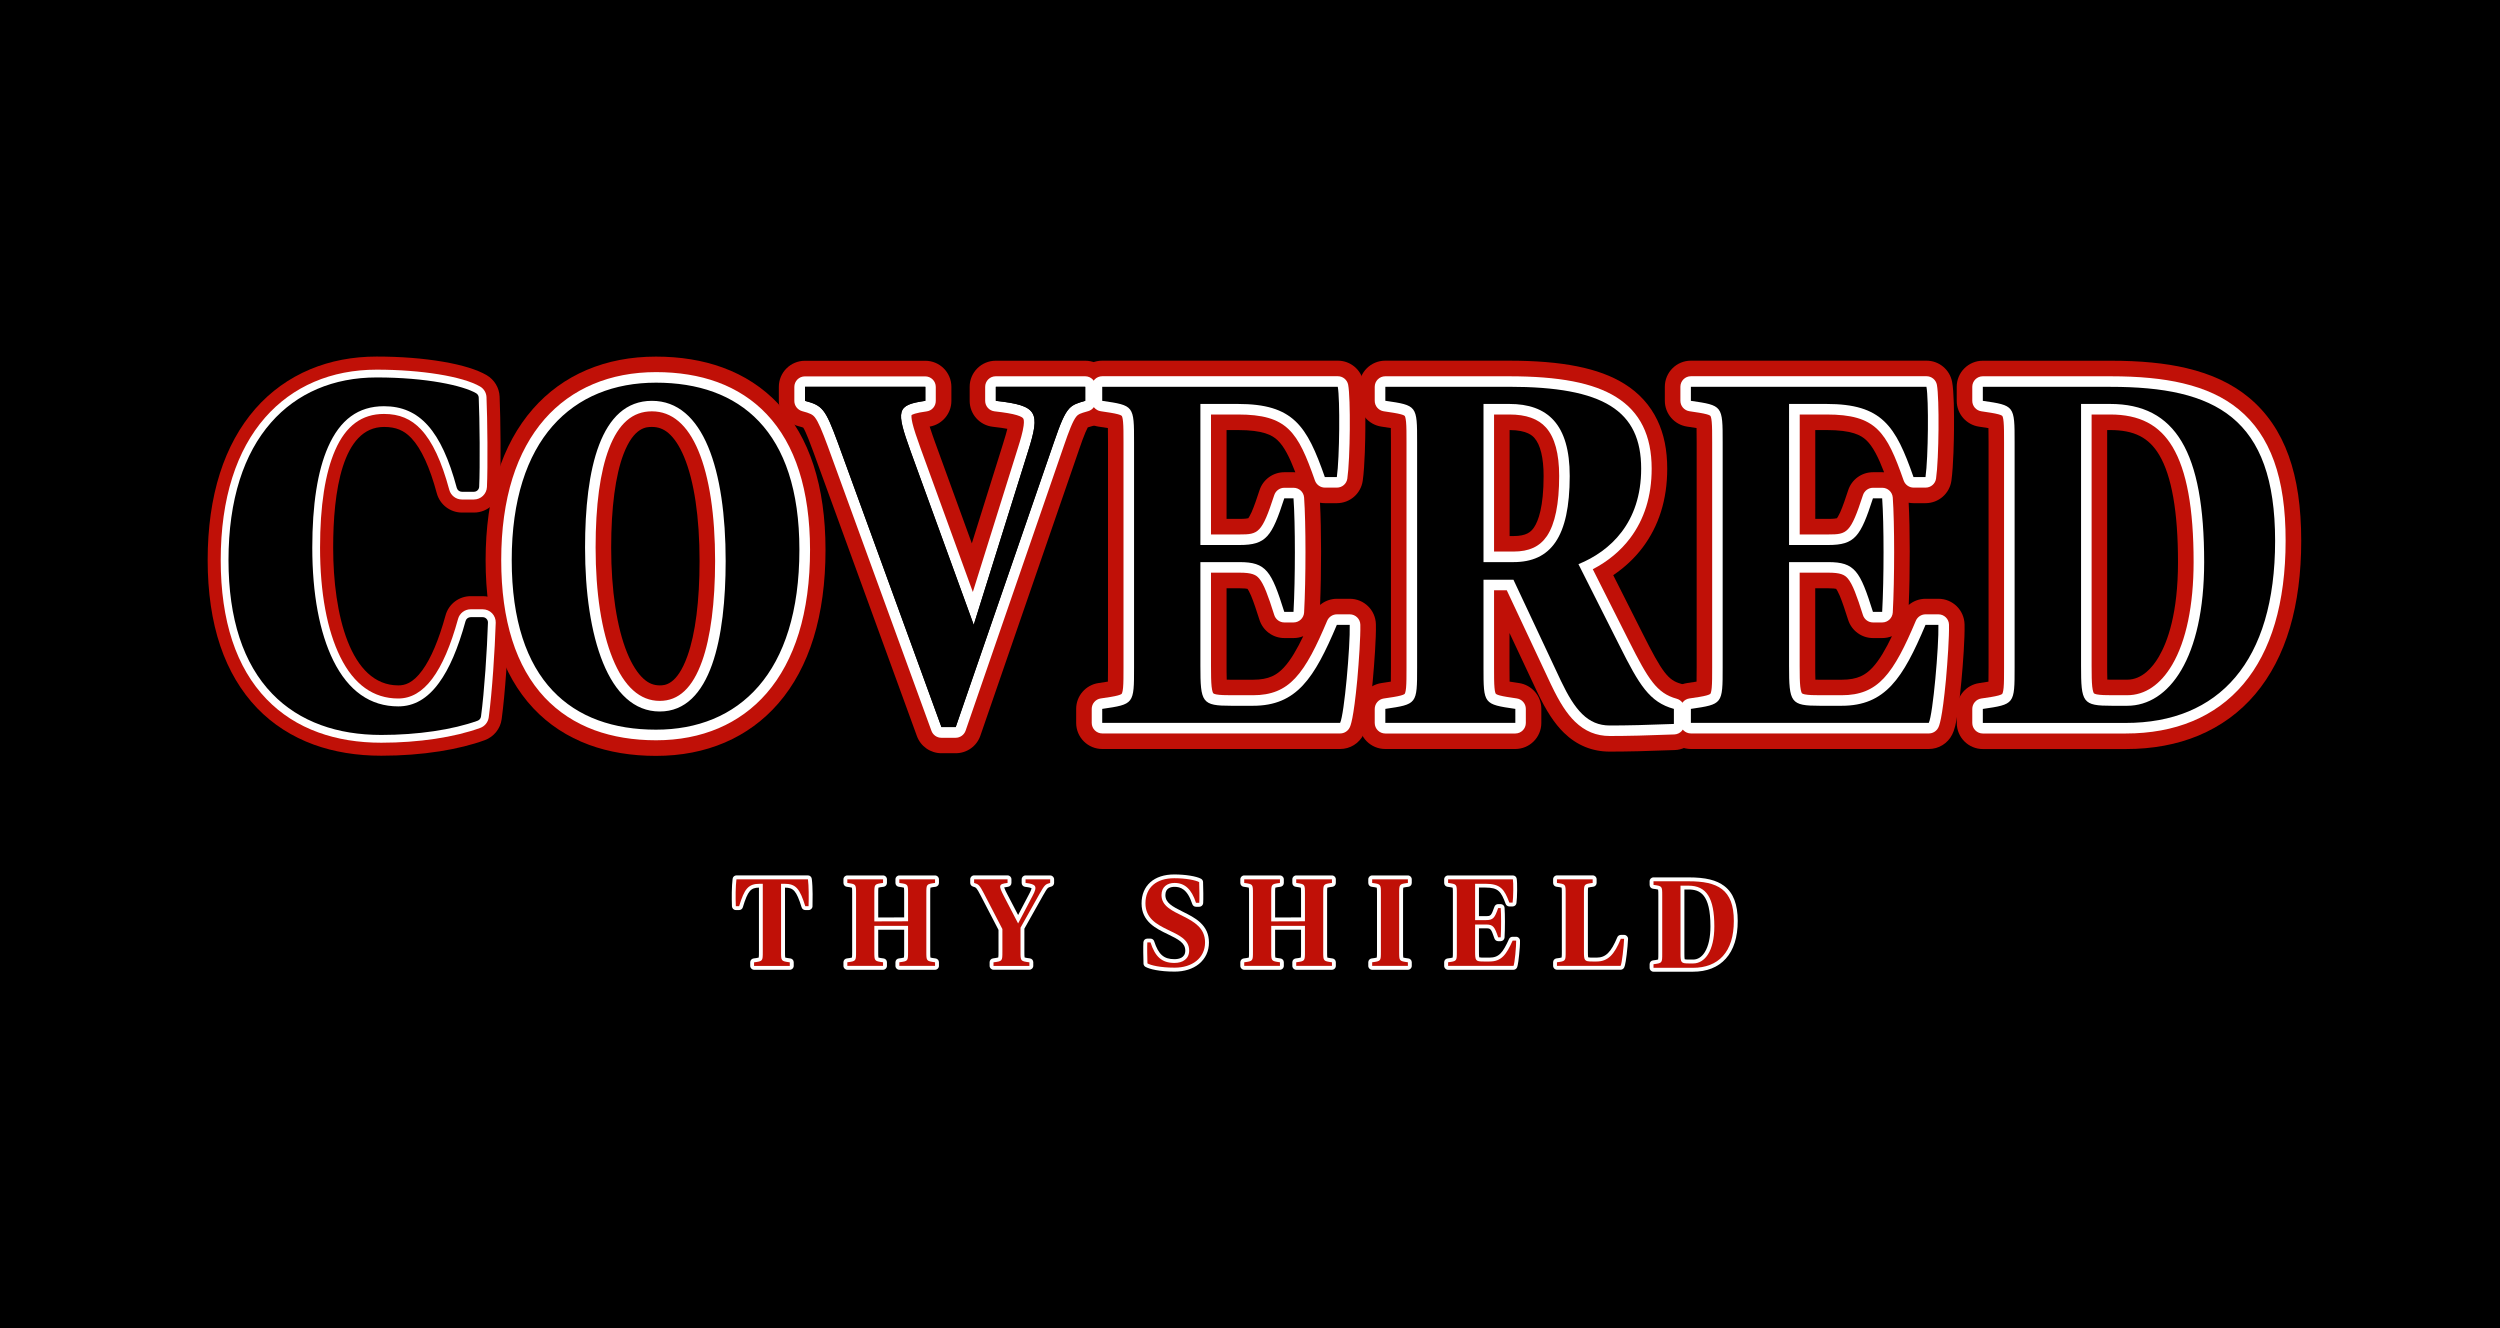
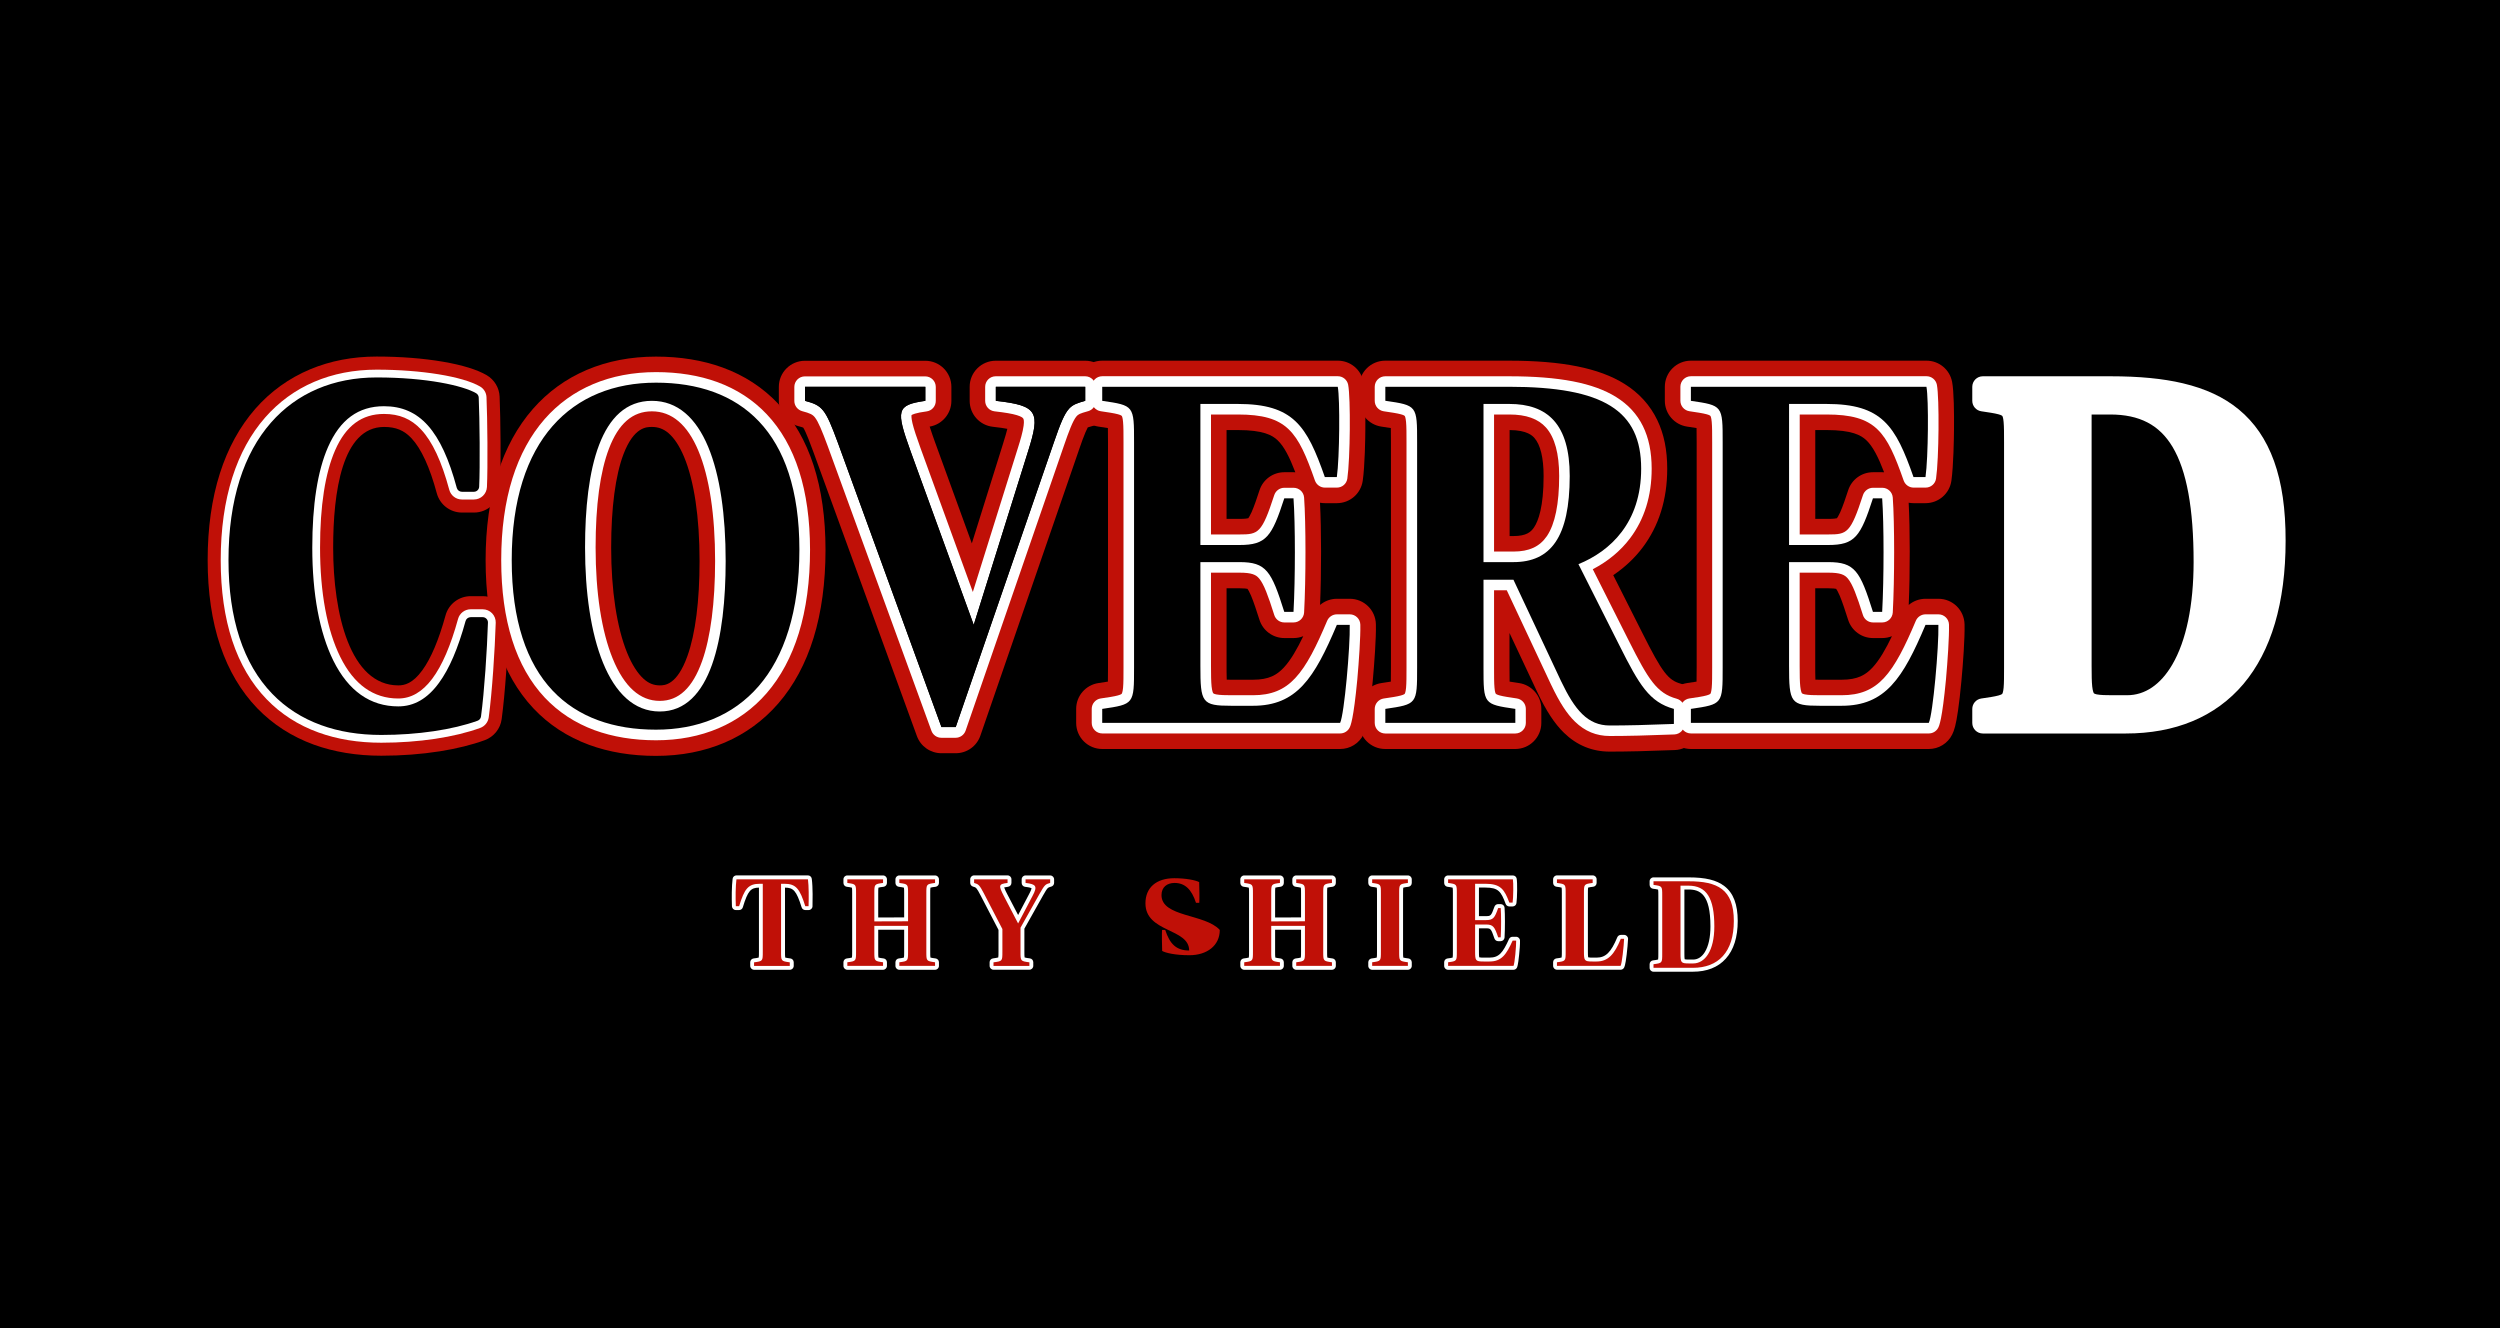
<svg xmlns="http://www.w3.org/2000/svg" version="1.1" id="Layer_1" x="0px" y="0px" viewBox="0 0 4500 2390.6" style="enable-background:new 0 0 4500 2390.6;" xml:space="preserve">
  <style type="text/css">
	.st0{fill:#FFFFFF;}
	.st1{fill:#C01007;}
</style>
  <rect width="4500" height="2390.6" />
  <g>
    <path class="st0" d="M1461.2,1581.8c-0.5-3.5-3.4-6.1-6.9-6.1h-128.7c-3.5,0-6.5,2.6-6.9,6.1c-1.7,13.1-1.8,34.9-1.2,49.6   c0.2,3.7,3.2,6.7,7,6.7h5.9c3.1,0,5.8-2,6.7-5c9.1-30.1,14.4-35.1,29-35.4v115.2c0,4.4,0,9-0.4,10.7c-1.4,0.6-5.4,1.1-9.3,1.6   c-3.5,0.5-6,3.4-6,6.9v6.5c0,3.9,3.1,7,7,7h64.3c3.9,0,7-3.1,7-7v-6.5c0-3.5-2.6-6.5-6-6.9c-3.9-0.5-7.8-1.1-9.3-1.6   c-0.4-1.6-0.4-6.2-0.4-10.7v-115.2c14.9,0.2,20.4,5,29.9,35.5c0.9,2.9,3.6,4.9,6.7,4.9h5.9c3.8,0,6.9-3,7-6.8   C1462.7,1623.6,1463.3,1597.1,1461.2,1581.8z" />
    <path class="st0" d="M1674.8,1597.8c1.4-0.6,5.4-1.1,9.3-1.6c3.5-0.5,6-3.4,6-6.9v-6.5c0-3.9-3.1-7-7-7h-64.3c-3.9,0-7,3.1-7,7v6.5   c0,3.5,2.6,6.5,6,6.9c3.9,0.5,7.8,1.1,9.3,1.6c0.4,1.6,0.4,6.2,0.4,10.7v42.8l-46.7,0.2v-43c0-4.4,0-9,0.4-10.7   c1.4-0.6,5.4-1.1,9.3-1.6c3.5-0.5,6-3.4,6-6.9v-6.5c0-3.9-3.1-7-7-7h-64.3c-3.9,0-7,3.1-7,7v6.5c0,3.5,2.6,6.5,6,6.9   c3.9,0.5,7.8,1.1,9.3,1.6c0.4,1.6,0.4,6.2,0.4,10.7v104.4c0,4.4,0,9-0.4,10.7c-1.4,0.6-5.4,1.1-9.3,1.6c-3.5,0.5-6,3.4-6,6.9v6.5   c0,3.9,3.1,7,7,7h64.3c3.9,0,7-3.1,7-7v-6.5c0-3.5-2.6-6.5-6-6.9c-3.9-0.5-7.8-1.1-9.3-1.6c-0.4-1.6-0.4-6.2-0.4-10.7v-39.4h46.7   v39.4c0,4.4,0,9-0.4,10.7c-1.4,0.6-5.4,1.1-9.3,1.6c-3.5,0.5-6,3.4-6,6.9v6.5c0,3.9,3.1,7,7,7h64.3c3.9,0,7-3.1,7-7v-6.5   c0-3.5-2.6-6.5-6-6.9c-3.9-0.5-7.8-1.1-9.3-1.6c-0.4-1.6-0.4-6.2-0.4-10.7v-104.4C1674.4,1604.1,1674.4,1599.5,1674.8,1597.8z" />
    <path class="st0" d="M1890.3,1575.8h-44.3c-3.9,0-7,3.1-7,7v6.5c0,3.6,2.7,6.6,6.2,7c8,0.9,10.6,1.9,11.5,2.4   c0,0.9-0.6,3.7-4.3,10.6l-19.8,37.7l-19.6-37.6c-1.5-2.9-4.6-8.9-5.5-12c1.2-0.3,3.2-0.7,6.9-1.2c3.5-0.4,6.2-3.4,6.2-7v-6.5   c0-3.9-3.1-7-7-7h-60.2c-3.9,0-7,3.1-7,7v6.5c0,3.1,2.1,5.9,5.1,6.7c5.5,1.5,6.2,1.7,13.5,15.7l32.3,62.2v39c0,4.4,0,9-0.4,10.6   c-1.5,0.6-5.5,1.1-9.5,1.7c-3.5,0.5-6.1,3.4-6.1,6.9v6.5c0,3.9,3.1,7,7,7h64.6c3.9,0,7-3.1,7-7v-6.5c0-3.5-2.6-6.5-6.1-6.9   c-4-0.5-8-1.1-9.5-1.7c-0.4-1.6-0.4-6.2-0.4-10.6v-41.2l33.6-59.8c3.9-7,6.6-11.4,8.6-13.3c1.1-1.1,2-1.4,6.1-2.6l0.1,0   c3-0.9,5.1-3.6,5.1-6.7v-6.5C1897.3,1578.9,1894.2,1575.8,1890.3,1575.8z" />
    <path class="st1" d="M1325.6,1582.8c-1.6,12-1.8,33-1.1,48.4h5.9c9.6-31.5,16.4-40.4,37.4-40.4h5.2v122.2c0,17.1,0,17.1-15.7,19.2   v6.5h64.3v-6.5c-15.7-2.2-15.7-2.2-15.7-19.2v-122.2h6.2c20.5,0,27.6,8.9,37.4,40.4h5.9c0.5-15.4,0.5-36.3-1.1-48.4H1325.6z" />
    <path class="st1" d="M1618.8,1589.3c15.7,2.2,15.7,2.2,15.7,19.2v49.8l-60.7,0.2v-50c0-17.1,0-17.1,15.7-19.2v-6.5h-64.3v6.5   c15.7,2.2,15.7,2.2,15.7,19.2v104.4c0,17.1,0,17.1-15.7,19.2v6.5h64.3v-6.5c-15.7-2.2-15.7-2.2-15.7-19.2v-46.4h60.7v46.4   c0,17.1,0,17.1-15.7,19.2v6.5h64.3v-6.5c-15.7-2.2-15.7-2.2-15.7-19.2v-104.4c0-17.1,0-17.1,15.7-19.2v-6.5h-64.3V1589.3z" />
    <path class="st1" d="M1846.1,1589.3c18.9,2.2,21.9,5.8,12.5,23.3l-26,49.6l-25.8-49.6c-9.6-18.8-9.6-21.4,6.8-23.3v-6.5h-60.2v6.5   c7.8,2.2,9.6,3.4,17.8,19.2l33.1,63.8v40.7c0,17.1,0,17.1-16,19.2v6.5h64.6v-6.5c-16-2.2-16-2.2-16-19.2v-43.1l34.5-61.4   c9.4-16.6,10.5-16.8,18.9-19.2v-6.5h-44.3V1589.3z" />
  </g>
  <g>
-     <path class="st0" d="M2160.2,1660.3c-8.9-8.2-20.1-13.7-30.9-19.1c-19.6-9.7-31.6-16.4-31.6-30c0-13,10.3-14.9,16.5-14.9   c10.2,0,23,3.5,31.9,31c0.9,2.9,3.6,4.9,6.7,4.9h5.9c3.6,0,6.7-2.8,7-6.4c0.5-6,0.2-29.2-0.2-38.2c-0.1-2.4-1.5-4.6-3.6-5.8   c-8.4-4.6-28.3-7.8-48.3-7.8c-36.3,0-58.8,20-58.8,52.2c0,32.7,26.2,45.3,47.3,55.4c19.5,9.4,31.4,15.8,31.4,29.5   c0,13.4-12.2,15.4-19.5,15.4c-19.2,0-28.7-8.4-36.5-32.2c-0.9-2.9-3.6-4.8-6.7-4.8h-5.7c-3.7,0-6.7,2.8-7,6.5   c-0.5,6.6-0.2,29.6,0.2,38.6c0.1,2.4,1.5,4.6,3.5,5.7c7,4,25,8.6,52.5,8.6c17.4,0,32.5-4.7,43.7-13.7c11.8-9.6,18.1-22.9,18.1-38.7   C2176.1,1681.9,2170.9,1670.1,2160.2,1660.3z" />
    <path class="st0" d="M2389.2,1597.8c1.4-0.6,5.4-1.1,9.3-1.6c3.5-0.5,6-3.4,6-6.9v-6.5c0-3.9-3.1-7-7-7h-64.3c-3.9,0-7,3.1-7,7v6.5   c0,3.5,2.6,6.5,6,6.9c3.9,0.5,7.8,1.1,9.3,1.6c0.4,1.6,0.4,6.2,0.4,10.7v42.8l-46.7,0.2v-43c0-4.4,0-9,0.4-10.7   c1.4-0.6,5.4-1.1,9.3-1.6c3.5-0.5,6-3.4,6-6.9v-6.5c0-3.9-3.1-7-7-7h-64.3c-3.9,0-7,3.1-7,7v6.5c0,3.5,2.6,6.5,6,6.9   c3.9,0.5,7.8,1.1,9.3,1.6c0.4,1.6,0.4,6.2,0.4,10.7v104.4c0,4.4,0,9-0.4,10.7c-1.4,0.6-5.4,1.1-9.3,1.6c-3.5,0.5-6,3.4-6,6.9v6.5   c0,3.9,3.1,7,7,7h64.3c3.9,0,7-3.1,7-7v-6.5c0-3.5-2.6-6.5-6-6.9c-3.9-0.5-7.8-1.1-9.3-1.6c-0.4-1.6-0.4-6.2-0.4-10.7v-39.4h46.7   v39.4c0,4.4,0,9-0.4,10.7c-1.4,0.6-5.4,1.1-9.3,1.6c-3.5,0.5-6,3.4-6,6.9v6.5c0,3.9,3.1,7,7,7h64.3c3.9,0,7-3.1,7-7v-6.5   c0-3.5-2.6-6.5-6-6.9c-3.9-0.5-7.8-1.1-9.3-1.6c-0.4-1.6-0.4-6.2-0.4-10.7v-104.4C2388.8,1604.1,2388.8,1599.5,2389.2,1597.8z" />
    <path class="st0" d="M2525.9,1597.8c1.4-0.6,5.4-1.1,9.3-1.6c3.5-0.5,6-3.4,6-6.9v-6.5c0-3.9-3.1-7-7-7h-64.3c-3.9,0-7,3.1-7,7v6.5   c0,3.5,2.6,6.5,6,6.9c3.9,0.5,7.8,1.1,9.3,1.6c0.4,1.6,0.4,6.2,0.4,10.7v104.4c0,4.4,0,9-0.4,10.7c-1.4,0.6-5.4,1.1-9.3,1.6   c-3.5,0.5-6,3.4-6,6.9v6.5c0,3.9,3.1,7,7,7h64.3c3.9,0,7-3.1,7-7v-6.5c0-3.5-2.6-6.5-6-6.9c-3.9-0.5-7.8-1.1-9.3-1.6   c-0.4-1.6-0.4-6.2-0.4-10.7v-104.4C2525.5,1604.1,2525.5,1599.5,2525.9,1597.8z" />
    <path class="st0" d="M2736,1693c-0.1-3.8-3.2-6.8-7-6.8h-6.4c-2.8,0-5.3,1.6-6.4,4.1c-11.1,24.7-18.1,33.4-35.1,33.4h-10.7   c-1.6,0-6,0-7.7-0.5c-0.6-1.9-0.6-7.8-0.6-11.1v-41.1h12.4c8.5,0,9.3,0,15.5,18.3c1,2.8,3.6,4.8,6.6,4.8h4.6c3.7,0,6.8-2.9,7-6.6   c0.9-15.6,0.9-41.7,0-53.7c-0.3-3.6-3.3-6.4-7-6.4h-4.6c-3,0-5.6,1.9-6.6,4.7c-5.9,16.9-7,16.9-15.5,16.9h-12.4v-51.4h11.5   c23.6,0,28.3,7.2,36.6,29.4c1,2.7,3.6,4.6,6.6,4.6h5.9c3.5,0,6.4-2.5,6.9-5.9c1.4-8.9,1.8-37.3,0.4-44.3c-0.7-3.3-3.5-5.6-6.9-5.6   h-116.6c-3.9,0-7,3.1-7,7v6.5c0,3.5,2.6,6.5,6,6.9c3.9,0.5,7.8,1.1,9.3,1.6c0.4,1.6,0.4,6.2,0.4,10.7v104.4c0,4.4,0,9-0.4,10.7   c-1.4,0.6-5.4,1.1-9.3,1.6c-3.5,0.5-6,3.4-6,6.9v6.5c0,3.9,3.1,7,7,7h117.7c2.6,0,5-1.4,6.2-3.7c0.6-1.2,2.1-4,4-23.1   C2735.4,1710.1,2736.2,1698.7,2736,1693z" />
    <path class="st0" d="M2923.5,1682.8L2923.5,1682.8h-5.9c-2.8,0-5.4,1.7-6.5,4.3c-11.2,27-20.9,36.6-37.1,36.6h-7.5   c-1.6,0-6,0-7.7-0.5c-0.6-1.9-0.6-7.8-0.6-11.1v-103.7c0-4.4,0-9,0.4-10.7c1.4-0.6,5.4-1.1,9.3-1.6c3.5-0.5,6-3.4,6-6.9v-6.5   c0-3.9-3.1-7-7-7h-64.3c-3.9,0-7,3.1-7,7v6.5c0,3.5,2.6,6.5,6,6.9c3.9,0.5,7.8,1.1,9.3,1.6c0.4,1.6,0.4,6.2,0.4,10.7v104.4   c0,4.4,0,9-0.4,10.7c-1.4,0.6-5.4,1.1-9.3,1.6c-3.5,0.5-6,3.4-6,6.9v6.5c0,3.9,3.1,7,7,7h114.5c2.4,0,4.6-1.2,5.9-3.2   c0.9-1.4,2.6-4,5-24c1.2-10.1,2.2-21.4,2.5-28.2c0-0.1,0-0.3,0-0.4C2930.5,1686,2927.3,1682.8,2923.5,1682.8z" />
-     <path class="st1" d="M2090.7,1611.2c0-14.4,10-21.9,23.5-21.9c18.3,0,30.6,11.1,38.6,35.8h5.9c0.5-5.3,0.2-27.9-0.2-37.3   c-6.2-3.4-23.7-7-44.9-7c-32.2,0-51.8,16.8-51.8,45.2c0,52.9,78.7,44.5,78.7,84.9c0,15.2-11.6,22.4-26.5,22.4   c-23.3,0-34.9-11.8-43.1-37h-5.7c-0.5,6-0.2,28.4,0.2,37.8c5.9,3.4,23,7.7,49,7.7c31.7,0,54.7-17.3,54.7-45.5   C2169.1,1644.6,2090.7,1651.1,2090.7,1611.2z" />
+     <path class="st1" d="M2090.7,1611.2c0-14.4,10-21.9,23.5-21.9c18.3,0,30.6,11.1,38.6,35.8h5.9c0.5-5.3,0.2-27.9-0.2-37.3   c-6.2-3.4-23.7-7-44.9-7c-32.2,0-51.8,16.8-51.8,45.2c0,52.9,78.7,44.5,78.7,84.9c-23.3,0-34.9-11.8-43.1-37h-5.7c-0.5,6-0.2,28.4,0.2,37.8c5.9,3.4,23,7.7,49,7.7c31.7,0,54.7-17.3,54.7-45.5   C2169.1,1644.6,2090.7,1651.1,2090.7,1611.2z" />
    <path class="st1" d="M2333.2,1589.3c15.7,2.2,15.7,2.2,15.7,19.2v49.8l-60.7,0.2v-50c0-17.1,0-17.1,15.7-19.2v-6.5h-64.3v6.5   c15.7,2.2,15.7,2.2,15.7,19.2v104.4c0,17.1,0,17.1-15.7,19.2v6.5h64.3v-6.5c-15.7-2.2-15.7-2.2-15.7-19.2v-46.4h60.7v46.4   c0,17.1,0,17.1-15.7,19.2v6.5h64.3v-6.5c-15.7-2.2-15.7-2.2-15.7-19.2v-104.4c0-17.1,0-17.1,15.7-19.2v-6.5h-64.3V1589.3z" />
    <path class="st1" d="M2469.9,1589.3c15.7,2.2,15.7,2.2,15.7,19.2v104.4c0,17.1,0,17.1-15.7,19.2v6.5h64.3v-6.5   c-15.7-2.2-15.7-2.2-15.7-19.2v-104.4c0-17.1,0-17.1,15.7-19.2v-6.5h-64.3V1589.3z" />
    <path class="st1" d="M2722.7,1693.2c-11.2,24.8-19.8,37.5-41.5,37.5h-10.7c-14.6,0-15.3-1.4-15.3-18.5v-48.1h19.4   c13.2,0,15.7,4.1,22.1,23.1h4.6c0.9-15.2,0.9-41.1,0-52.7h-4.6c-6.2,17.8-8.9,21.7-22.1,21.7h-19.4v-65.4h18.5   c27.6,0,34.2,10.1,43.1,33.9h5.9c1.4-8.9,1.6-36.3,0.5-41.9h-116.6v6.5c15.7,2.2,15.7,2.2,15.7,19.2v104.4c0,17.1,0,17.1-15.7,19.2   v6.5h117.7c2.1-3.8,5-35.6,4.8-45.5H2722.7z" />
    <path class="st1" d="M2873.9,1730.7h-7.5c-14.6,0-15.3-1.4-15.3-18.5v-103.7c0-17.1,0-17.1,15.7-19.2v-6.5h-64.3v6.5   c15.7,2.2,15.7,2.2,15.7,19.2v104.4c0,17.1,0,17.1-15.7,19.2v6.5h114.5c2.5-3.8,5.9-35.8,6.4-48.8h-5.9   C2905.9,1718,2894.5,1730.7,2873.9,1730.7z" />
    <path class="st0" d="M3103.9,1595c-14.1-10.9-34-15.7-64.4-15.7h-63.2c-3.9,0-7,3.1-7,7v6.5c0,3.5,2.6,6.5,6,6.9   c3.9,0.5,7.8,1.1,9.3,1.6c0.4,1.6,0.4,6.2,0.4,10.7v104.4c0,4.4,0,9-0.4,10.7c-1.4,0.6-5.4,1.1-9.3,1.6c-3.5,0.5-6,3.4-6,6.9v6.5   c0,3.9,3.1,7,7,7h70.7c25.4,0,45.4-7.9,59.4-23.5c14.3-15.8,21.5-38.7,21.5-67.9C3127.9,1628,3120.1,1607.4,3103.9,1595z    M3068.6,1713.9c-5.4,8.7-12.7,13.3-20.9,13.3h-7.5c-1.6,0-6,0-7.7-0.5c-0.6-1.9-0.6-7.8-0.6-11.1v-114.5h7.4   c20.5,0,39.5,8,39.5,66.4C3078.8,1687.2,3075.3,1703.2,3068.6,1713.9z" />
    <path class="st1" d="M3039.5,1586.3h-63.2v6.5c15.7,2.2,15.7,2.2,15.7,19.2v104.4c0,17.1,0,17.1-15.7,19.2v6.5h70.7   c46.1,0,73.9-28.4,73.9-84.4C3120.9,1600.5,3091.3,1586.3,3039.5,1586.3z M3047.7,1734.2h-7.5c-14.6,0-15.3-1.4-15.3-18.5v-121.5   h14.4c32.4,0,46.5,22.1,46.5,73.4C3085.8,1712.1,3068.5,1734.2,3047.7,1734.2z" />
  </g>
  <g>
    <g>
      <path class="st1" d="M868.9,1073.1L868.9,1073.1h-21.6c-21.2,0-39.7,14.1-45.3,34.5c-12.2,44.3-26.3,77.6-41.9,99    c-17.5,24-32.2,27.1-43.1,27.1c-86.5,0-117.3-128.1-117.3-248c0-99.1,15.9-217.2,91.6-217.2c21.3,0,36.1,6.1,49.5,20.5    c17.5,18.7,32.8,52,45.4,98.8c5.5,20.5,24.1,34.8,45.4,34.8h21.6c25.1,0,45.8-19.7,46.9-44.8c1.7-36.4,1-124.6-0.8-164    c-0.7-15.9-9.5-30.4-23.3-38.5c-17.2-10-43.6-18.2-78.6-24.2c-35.5-6.1-76.7-9.3-119.4-9.3c-43,0-83.2,7.7-119.6,22.9    c-38.2,16-71.4,39.9-98.8,71.1c-27.9,31.9-49.4,71-63.8,116.3c-14.6,45.8-22,98.3-22,155.9c0,57.8,7.6,109.8,22.7,154.5    c15,44.3,37.4,82.1,66.6,112.4c28.1,29.1,62.4,51.1,101.9,65.5c36.4,13.2,77.2,19.9,121.3,19.9c36.6,0,71.9-2.7,105.2-7.9    c30.2-4.8,58.2-11.7,81.1-20.1c16.4-6,28.1-20.6,30.4-37.8c6.3-46.5,11.2-121.7,12.8-172.3c0-0.7,0-1.4,0-2.1    C915.9,1094.2,894.8,1073.1,868.9,1073.1z" />
      <path class="st1" d="M1400.3,726.3c-27.3-28.8-60.8-50.7-99.7-64.8c-35.7-13-76-19.6-119.8-19.6c-90.9,0-167.5,32.5-221.5,94.1    c-27.9,31.8-49.3,71-63.6,116.5c-14.3,45.6-21.6,98-21.6,155.8c0,116.3,28.9,206,86,266.7c27.4,29.2,61.2,51.3,100.2,65.7    c35.9,13.2,76.4,19.9,120.5,19.9c90.6,0,166.7-32.7,220.3-94.6c27.8-32.1,49.1-71.7,63.3-117.8c14.3-46.3,21.5-99.7,21.5-158.6    C1485.9,874.8,1457.1,786.2,1400.3,726.3z M1100.1,985.7c0-71.9,7.7-130.1,22.2-168.2c18.7-49,41.4-49,51.1-49    c11.4,0,20.8,3.5,29.6,10.9c10.6,9,20.1,23.4,28.3,42.9c18.2,43.6,27.9,108.5,27.9,187.7c0,71.7-7.5,130.8-21.8,170.7    c-18.9,53-41.4,53-49.9,53c-10.8,0-20-3.7-28.9-11.7c-10.9-9.8-21.2-25.9-29.7-46.8C1110.3,1129.7,1100.1,1062.4,1100.1,985.7z" />
      <path class="st1" d="M2476.6,1123.8c-0.5-25.6-21.4-46-47-46h-23.2c-11.3,0-22,4.1-30.3,11.1c2.5-56.8,2.4-137.7-0.1-184    c2.9,0.5,5.8,0.8,8.8,0.8h21.6c23.4,0,43.2-17.2,46.5-40.3c3.9-26.7,4.6-77.5,4.7-92.4c0.3-29.5-0.1-68.4-3.4-85.7    c-4.3-22.1-23.6-38.1-46.1-38.1h-424c-26,0-47,21-47,47v25.2c0,23.3,17.1,43.1,40.2,46.5c5.7,0.8,11.7,1.7,16.9,2.6    c0.2,7.4,0.2,16.8,0.2,25.6v405.2c0,8.8,0,18.2-0.2,25.6c-5.1,0.8-11.2,1.7-16.9,2.6c-23.1,3.4-40.2,23.2-40.2,46.5v25.2    c0,26,21,47,47,47h428.2c17.8,0,34.1-10.1,42-26c3.8-7.5,6.8-17.3,10.5-42.8c2.1-14.4,4.2-32.8,6.1-53.3    C2473.8,1194.2,2477.2,1148.3,2476.6,1123.8z M2328.4,850h-16.6c-20.4,0-38.4,13.1-44.7,32.5c-4.4,13.6-9.6,28.9-14.3,39.5    c-3.1,6.8-5.1,9.7-5.9,10.8c-1.5,0.4-5.7,1.2-15.6,1.2h-23.5V774.1h20.2c46,0,62.1,9.3,71.6,18.3c11.9,11.2,21.6,30.6,32,57.7    C2330.6,850,2329.5,850,2328.4,850z M2251.8,1072c4.8,11.3,10.1,27.6,15.2,43.6c6.2,19.6,24.3,32.9,44.8,32.9h16.6    c6.2,0,12.1-1.2,17.5-3.4c-10.9,22.8-22.5,43.1-35,56.5c-12.3,13.1-26.4,21.9-55.5,21.9h-39c-3.2,0-5.9,0-8.3-0.1    c-0.3-8.7-0.3-19-0.3-24.8v-139.7h23.5c8.6,0,12.6,0.7,14.1,1C2246.4,1061.1,2248.6,1064.5,2251.8,1072z" />
      <path class="st1" d="M3536.2,1123.8c-0.6-25.6-21.4-46-47-46H3466c-11.3,0-22,4.1-30.3,11.1c2.5-56.8,2.4-137.7-0.1-184    c2.9,0.5,5.8,0.8,8.8,0.8h21.6c23.4,0,43.2-17.2,46.5-40.3c3.8-26.7,4.6-77.5,4.7-92.4c0.3-29.5-0.1-68.4-3.4-85.7    c-4.3-22.1-23.6-38.1-46.1-38.1h-424c-26,0-47,21-47,47v25.2c0,23.3,17.1,43.1,40.2,46.5c5.7,0.8,11.7,1.7,16.9,2.6    c0.2,7.4,0.2,16.8,0.2,25.6v405.2c0,8.8,0,18.2-0.2,25.6c-5.1,0.8-11.2,1.7-16.9,2.6c-23.1,3.4-40.2,23.2-40.2,46.5v25.2    c0,26,21,47,47,47h428.2c17.8,0,34.1-10.1,42-26c3.8-7.5,6.8-17.3,10.5-42.8c2.1-14.4,4.2-32.8,6.1-53.3    C3533.5,1194.2,3536.8,1148.3,3536.2,1123.8z M3388,850h-16.6c-20.4,0-38.4,13.1-44.7,32.5c-4.4,13.6-9.6,28.9-14.3,39.5    c-3.1,6.8-5.1,9.7-5.9,10.8c-1.5,0.4-5.7,1.2-15.5,1.2h-23.5V774.1h20.2c46,0,62.1,9.3,71.7,18.3c11.8,11.2,21.6,30.6,32,57.7    C3390.2,850,3389.1,850,3388,850z M3311.4,1072c4.8,11.3,10.1,27.6,15.2,43.6c6.2,19.6,24.3,32.9,44.8,32.9h16.6    c6.2,0,12.1-1.2,17.5-3.4c-10.9,22.8-22.5,43.1-35,56.5c-12.3,13.1-26.4,21.9-55.5,21.9h-39c-3.2,0-5.9,0-8.3-0.1    c-0.3-8.7-0.3-19-0.3-24.8v-139.7h23.5c8.6,0,12.6,0.7,14.1,1C3306,1061.1,3308.2,1064.5,3311.4,1072z" />
      <path class="st1" d="M3025.5,1230.7c-22.8-6.3-33.6-20.5-68.4-89.7l-53.3-105.7c20.6-13.9,38.5-30.6,52.8-49.6    c29.5-39.1,44.4-86.8,44.4-141.9c0-33.9-5.8-62.5-17.8-87.5c-12.9-26.9-32.8-48.9-59.3-65.4c-45.6-28.4-111.7-41.7-208.1-41.7    h-222.4c-25.9,0-47,21-47,47v25.2c0,23.3,17.1,43.1,40.2,46.5c5.7,0.8,11.7,1.7,16.9,2.6c0.2,7.4,0.2,16.8,0.2,25.6v405.2    c0,8.8,0,18.2-0.2,25.6c-5.1,0.8-11.2,1.7-16.9,2.6c-23.1,3.4-40.2,23.2-40.2,46.5v25.2c0,26,21.1,47,47,47h234c26,0,47-21,47-47    V1276c0-23.3-17.1-43.1-40.2-46.5c-5.7-0.8-11.7-1.7-16.9-2.6c-0.2-7.4-0.2-16.8-0.2-25.6v-61.9l49.9,106.2c0,0.1,0.1,0.2,0.1,0.2    c16.2,34.1,31.1,56.7,48,73.2c23.1,22.5,50.8,33.9,82.4,33.9c30.4,0,68.8-0.9,117.2-2.8c25.2-1,45.1-21.7,45.1-47V1276    C3060,1254.9,3045.9,1236.3,3025.5,1230.7z M2717.3,964.8V774.1c32,0.1,41.5,10.7,44.6,14.2c10.8,12.1,16.6,35.8,16.6,68.6    c0,55.2-9.4,80.8-17.3,92.5c-5.5,8.1-13.7,15.5-36.9,15.5H2717.3z" />
-       <path class="st1" d="M4119.7,820.6c-15.5-43.3-39.8-78.8-72.1-105.3c-30.1-24.8-66.8-42-112.1-52.7c-38-9-82.7-13.3-136.5-13.3    h-229.9c-26,0-47,21-47,47v25.2c0,23.3,17.1,43.1,40.2,46.5c5.7,0.8,11.7,1.7,16.9,2.6c0.2,7.4,0.2,16.8,0.2,25.6v405.2    c0,8.8,0,18.2-0.2,25.6c-5.1,0.8-11.2,1.7-16.8,2.6c-23.1,3.4-40.2,23.2-40.2,46.5v25.2c0,26,21,47,47,47h257.2    c48.1,0,92.1-8.1,130.7-24.2c40.1-16.7,74.6-41.8,102.4-74.7c27.5-32.6,48.5-72.8,62.3-119.4c13.5-45.7,20.4-98.3,20.4-156.3    C4142.2,913,4134.9,862.9,4119.7,820.6z M3885.9,1182.1c-11,18.8-29.9,41.3-57,41.3h-27.4c-3.2,0-5.9,0-8.3-0.1    c-0.3-8.7-0.3-19-0.3-24.8V774.1h5.3c43.3,0,69.7,13.4,88.4,44.8c22.5,37.7,33.8,102.6,33.8,192.9    C3920.4,1103.8,3901.7,1155.2,3885.9,1182.1z" />
      <path class="st1" d="M1953.4,649.3h-161c-26,0-47,21-47,47v25.2c0,24,18,44.1,41.8,46.7c12,1.3,20.2,2.6,26,3.7    c-1.4,5.9-3.8,14.2-7.5,26c0,0,0,0.1,0,0.1l-56.4,180.1l-66.2-182c-2.2-6.1-6.4-17.8-9.7-28.2c22.5-3.8,39.1-23.4,39.1-46.3v-25.2    c0-26-21-47-47-47h-216.6c-26,0-47,21-47,47v25.2c0,21.3,14.3,39.9,34.9,45.4c5,1.3,7.6,2.2,9,2.7c4.8,7.3,14.2,32.7,17.9,42.8    l186.7,512.4c6.8,18.6,24.4,30.9,44.2,30.9h25.7c20.1,0,37.9-12.7,44.4-31.7l176.8-512.5c0,0,0,0,0-0.1    c5.4-15.8,9.3-26.3,12.5-33.8c1.8-4.2,3.1-6.8,4-8.4c2.2-0.7,5.2-1.6,7.8-2.3l0.8-0.2c20.1-5.8,33.9-24.2,33.9-45.2v-25.2    C2000.4,670.3,1979.3,649.3,1953.4,649.3z" />
    </g>
    <g>
      <path class="st0" d="M686.3,1336.9c-41.3,0-79.4-6.2-113.2-18.5c-36.2-13.1-67.5-33.2-93.1-59.7c-54.9-56.8-82.7-141.1-82.7-250.5    c0-55.2,7-105.2,20.9-148.8c13.4-42.2,33.3-78.5,59.1-107.9c49.4-56.3,118.8-86.1,200.7-86.1c80.3,0,155.1,12.2,186.1,30.3    c6.9,4,11.3,11.3,11.6,19.2c1.7,38,2.5,126.6,0.8,161.8c-0.6,12.5-10.9,22.4-23.5,22.4h-21.6c-10.6,0-19.9-7.1-22.7-17.4    c-13.8-51.3-30.4-86.9-50.9-108.7c-17.8-19-39-27.9-66.6-27.9c-39.9,0-68.7,21.3-87.9,65.2c-18,41.1-27.2,100.1-27.2,175.5    c0,80.7,12.6,148.8,36.5,196.9c24.5,49.5,59.6,74.6,104.3,74.6c45.9,0,81.1-46.9,107.6-143.3c2.8-10.2,12.1-17.3,22.7-17.3h21.6    c6.4,0,12.5,2.6,16.9,7.1c4.4,4.6,6.8,10.7,6.6,17.1c-1.6,49.9-6.4,124.5-12.6,170.4c-1.2,8.6-7,15.9-15.2,18.9    C818.3,1327.1,753.4,1336.9,686.3,1336.9z" />
      <path class="st0" d="M1380,745.5c-24.3-25.7-54.2-45.1-88.9-57.8c-32.6-11.9-69.7-17.9-110.2-17.9c-82.6,0-152,29.2-200.5,84.5    c-25.3,28.9-44.8,64.7-57.9,106.4c-13.5,42.9-20.3,92.5-20.3,147.4c0,108.9,26.4,192.2,78.4,247.6c24.5,26,54.6,45.7,89.5,58.6    c32.8,12,70.1,18.2,110.9,18.2c82.2,0,151-29.4,199.1-84.9c25.2-29.1,44.6-65.4,57.7-107.7c13.5-43.6,20.3-94.2,20.3-150.4    C1457.9,882.2,1431.7,800.1,1380,745.5z M1263.8,1190c-17.2,48.2-42.1,71.6-76.3,71.6c-35.5,0-63.9-25.5-84.5-75.8    c-20.2-49.5-30.9-118.8-30.9-200.2c0-76.4,8.1-136.3,24.1-178.2c17.2-45.1,42.5-67,77.2-67c35.8,0,64,23.9,83.7,71    c19.7,47,30.1,115.7,30.1,198.5C1287.1,1084.9,1279.1,1147.1,1263.8,1190z" />
      <path class="st0" d="M2448.6,1124.4c-0.2-10.3-8.7-18.6-19-18.6h-23.2c-7.6,0-14.5,4.6-17.5,11.6c-19.3,45.7-36.5,80.8-57.6,103.3    c-19.9,21.3-43.3,30.7-75.9,30.7h-39c-10.3,0-20.7-0.2-27.3-1.5c-2.7-0.6-4.7-1.3-5.2-2c-0.5-0.6-2-3.3-3-12.2    c-0.9-8.6-1.1-20.1-1.1-37.2v-167.7h51.5c22,0,29.3,3.7,35.1,10.4c8.7,10.2,16.3,31.1,27.3,65.9c2.5,7.9,9.8,13.3,18.1,13.3h16.6    c10.1,0,18.4-7.9,19-17.9c3.3-59.2,3.3-161.7,0-206.9c-0.7-9.9-9-17.6-19-17.6h-16.6c-8.2,0-15.5,5.3-18.1,13.1    c-22.4,68.9-28.6,70.9-62.4,70.9h-51.5V746.1h48.2c89.3,0,108,30.8,138.9,118.9c2.7,7.6,9.9,12.7,17.9,12.7h21.6    c9.5,0,17.5-6.9,18.8-16.3c5.2-35.9,6.1-144.7,1.5-168.8c-1.7-8.9-9.6-15.4-18.6-15.4h-424c-10.5,0-19,8.5-19,19v25.2    c0,9.4,6.9,17.4,16.2,18.8c13.3,2,23.9,3.5,30.8,5.4c5.6,1.5,6.8,2.8,7,3c0.4,0.5,1.7,2.7,2.4,10.8c0.8,8.6,0.8,21,0.8,36.7v405.2    c0,15.7,0,28.1-0.8,36.7c-0.8,8.1-2.1,10.3-2.4,10.8c-0.2,0.2-1.3,1.4-7,3c-6.9,1.9-17.5,3.5-30.8,5.4    c-9.3,1.4-16.2,9.4-16.2,18.8v25.2c0,10.5,8.5,19,19,19h428.2c7.2,0,13.8-4.1,17-10.5c1.7-3.4,6.9-13.9,13.8-86.2    C2446.1,1189.9,2449.1,1146.2,2448.6,1124.4z" />
      <path class="st0" d="M3508.2,1124.4c-0.2-10.3-8.7-18.6-19-18.6H3466c-7.6,0-14.5,4.6-17.5,11.6c-19.3,45.7-36.5,80.8-57.6,103.3    c-19.9,21.3-43.3,30.7-75.9,30.7h-39c-10.3,0-20.7-0.2-27.3-1.5c-2.7-0.6-4.7-1.3-5.2-2c-0.4-0.6-2-3.3-3-12.2    c-0.9-8.6-1.1-20.1-1.1-37.2v-167.7h51.5c22,0,29.3,3.7,35.1,10.4c8.7,10.2,16.3,31.1,27.3,65.9c2.5,7.9,9.8,13.3,18.1,13.3h16.6    c10.1,0,18.4-7.9,19-17.9c3.3-59.2,3.3-161.7,0-206.9c-0.7-9.9-9-17.6-18.9-17.6h-16.6c-8.2,0-15.5,5.3-18.1,13.1    c-22.4,68.9-28.6,70.9-62.4,70.9h-51.5V746.1h48.2c89.3,0,108,30.8,138.9,118.9c2.7,7.6,9.9,12.7,17.9,12.7h21.6    c9.4,0,17.5-6.9,18.8-16.3c5.2-35.9,6.1-144.7,1.5-168.8c-1.7-8.9-9.6-15.4-18.7-15.4h-424c-10.5,0-19,8.5-19,19v25.2    c0,9.4,6.9,17.4,16.2,18.8c13.3,2,23.9,3.5,30.8,5.4c5.6,1.5,6.8,2.8,7,3c0.4,0.5,1.7,2.7,2.4,10.8c0.8,8.6,0.8,21,0.8,36.7v405.2    c0,15.7,0,28.1-0.8,36.7c-0.8,8.1-2,10.3-2.4,10.8c-0.2,0.2-1.3,1.4-7,3c-6.9,1.9-17.5,3.5-30.8,5.4c-9.3,1.4-16.2,9.4-16.2,18.8    v25.2c0,10.5,8.5,19,19,19h428.2c7.2,0,13.8-4.1,17-10.5c1.7-3.4,6.9-13.9,13.8-86.2C3505.7,1189.9,3508.7,1146.2,3508.2,1124.4z" />
      <path class="st0" d="M3018,1257.7c-35.9-9.9-51.2-35-86-104.1l-65-129c27.1-14,50.1-33.1,67.2-55.8c25.7-34.1,38.8-76.1,38.8-125    c0-60-20.9-102.3-63.9-129.1c-40.9-25.5-102.3-37.4-193.2-37.4h-222.4c-10.5,0-19,8.5-19,19v25.2c0,9.4,6.9,17.4,16.2,18.8    c13.4,2,23.9,3.5,30.8,5.4c5.6,1.5,6.8,2.8,7,3c0.4,0.5,1.6,2.7,2.4,10.8c0.8,8.6,0.8,21,0.8,36.7v405.2c0,15.7,0,28.1-0.8,36.7    c-0.8,8.1-2.1,10.3-2.4,10.8c-0.2,0.2-1.3,1.4-7,3c-6.9,1.9-17.5,3.5-30.8,5.4c-9.3,1.4-16.2,9.4-16.2,18.8v25.2    c0,10.5,8.5,19,19,19h234c10.5,0,19-8.5,19-19V1276c0-9.4-6.9-17.4-16.2-18.8c-13.4-2-23.9-3.5-30.8-5.4c-5.6-1.5-6.8-2.8-7-3    c-0.4-0.5-1.7-2.7-2.4-10.8c-0.8-8.6-0.8-21-0.8-36.7v-138.8h22.9l80.3,171.1c0,0,0,0.1,0.1,0.1c14.8,31,27.8,51.1,42.3,65.2    c17.9,17.4,38.5,25.9,62.8,25.9c30.1,0,68-0.9,116.1-2.8c10.2-0.4,18.3-8.8,18.3-19V1276C3032,1267.5,3026.3,1260,3018,1257.7z     M2724.2,992.8h-34.9V746.1h27.5c30.3,0,51.9,7.7,66,23.5c15.7,17.6,23.7,46.9,23.7,87.2c0,50.1-7.4,86.4-22.1,108.2    C2771.4,984,2752.4,992.8,2724.2,992.8z" />
      <path class="st0" d="M4093.3,830.1c-7-19.4-15.9-37.1-26.5-52.6c-10.5-15.3-22.9-28.9-37-40.5c-26.7-22-59.7-37.4-100.7-47.1    c-35.9-8.5-78.5-12.6-130.1-12.6h-229.9c-10.5,0-19,8.5-19,19v25.2c0,9.4,6.9,17.4,16.2,18.8c13.3,2,23.9,3.5,30.8,5.4    c5.6,1.5,6.8,2.8,7,3c0.4,0.5,1.7,2.7,2.4,10.8c0.8,8.6,0.8,21,0.8,36.7v405.2c0,15.7,0,28.1-0.8,36.7c-0.8,8.1-2.1,10.3-2.4,10.8    c-0.2,0.2-1.3,1.4-7,3c-6.9,1.9-17.5,3.5-30.8,5.4c-9.3,1.4-16.2,9.4-16.2,18.8v25.2c0,10.5,8.5,19,19,19h257.2    c44.4,0,84.7-7.4,120-22.1c36-14.9,66.9-37.5,91.8-66.9c25-29.6,44.1-66.4,56.8-109.3c12.7-43.1,19.2-93,19.2-148.4    C4114.2,916.2,4107.4,869.3,4093.3,830.1z M3910.1,1196.3c-21.1,36.1-49.2,55.1-81.2,55.1h-27.4c-10.3,0-20.7-0.2-27.3-1.5    c-2.7-0.6-4.7-1.3-5.2-2c-0.4-0.6-2-3.3-3-12.2c-0.9-8.6-1.1-20.1-1.1-37.2V746.1h33.3c53,0,88.7,18.6,112.5,58.5    c25.4,42.7,37.8,110.5,37.8,207.2C3948.4,1089.6,3935.2,1153.4,3910.1,1196.3z" />
      <path class="st0" d="M1953.3,677.3h-161c-10.5,0-19,8.5-19,19v25.2c0,9.7,7.3,17.8,16.9,18.9c19.3,2.2,31.7,4.3,40.2,6.9    c8.2,2.5,10.7,4.8,11.4,6c0.8,1.2,1.9,4.4,0.7,13.1c-1.4,11-6,26.4-10.3,40l-81.1,259.2l-94.5-259.9c-6.7-18.7-11.7-33.3-14.2-44    c-2.3-10-1.8-13.6-1.6-14.5c0.5-0.4,2.1-1.4,6.1-2.6c4.7-1.4,11.4-2.8,21.2-4.1c9.4-1.3,16.3-9.3,16.3-18.8v-25.2    c0-10.5-8.5-19-19-19h-216.6c-10.5,0-19,8.5-19,19v25.2c0,8.6,5.8,16.1,14.1,18.4c14.3,3.8,18.8,6,22.9,11.2    c6.2,7.9,12.9,24.2,23.1,51.7l186.7,512.5c2.7,7.5,9.9,12.5,17.8,12.5h25.7c8.1,0,15.3-5.2,18-12.8l176.8-512.5    c9.2-26.8,16.1-44.9,22.4-52.8c3.5-4.4,6.6-5.6,20.6-9.6l0.8-0.2c8.1-2.3,13.7-9.8,13.7-18.2v-25.2    C1972.3,685.8,1963.8,677.3,1953.3,677.3z" />
    </g>
    <g>
      <path d="M1180.8,688.8c-150.2,0-259.7,101.8-259.7,319.3c0,218.5,108.7,305.3,259.7,305.3c148.5,0,258.1-100.8,258.1-324    C1438.9,774.7,1331,688.8,1180.8,688.8z M1187.5,1280.7c-92.9,0-134.4-135.4-134.4-295c0-141,27.4-264.2,120.3-264.2    c92.9,0,132.8,124.2,132.8,288.5C1306.1,1146.2,1280.4,1280.7,1187.5,1280.7z" />
      <path d="M2412.2,1301.2h-428.2V1276c57.3-8.4,57.3-8.4,57.3-74.7V796.2c0-66.3,0-66.3-57.3-74.7v-25.2h424    c4.1,21.5,3.3,127.9-1.7,162.4h-21.6c-32.4-92.4-56.4-131.6-156.8-131.6h-67.2V981h70.5c48.1,0,58.1-14.9,80.5-84h16.6    c3.3,44.8,3.3,145.6,0,204.4h-16.6c-23.2-73.8-32.4-89.6-80.5-89.6h-70.5v186.7c0,66.3,2.5,71.9,55.6,71.9h39    c78.8,0,110.4-49.5,151-145.6h23.2C2430.5,1163.1,2419.7,1286.3,2412.2,1301.2z" />
      <path d="M3471.8,1301.2h-428.2V1276c57.2-8.4,57.2-8.4,57.2-74.7V796.2c0-66.3,0-66.3-57.2-74.7v-25.2h424    c4.2,21.5,3.3,127.9-1.7,162.4h-21.6c-32.4-92.4-56.4-131.6-156.8-131.6h-67.2V981h70.5c48.1,0,58.1-14.9,80.5-84h16.6    c3.3,44.8,3.3,145.6,0,204.4h-16.6c-23.2-73.8-32.4-89.6-80.5-89.6h-70.5v186.7c0,66.3,2.5,71.9,55.6,71.9h39    c78.8,0,110.4-49.5,151-145.6h23.2C3490.1,1163.1,3479.3,1286.3,3471.8,1301.2z" />
      <path d="M2915.1,1162.1l-73.9-146.6c57.3-23.3,112.9-74.7,112.9-171.8c0-104.6-67.2-147.5-238.1-147.5h-222.4v25.2    c57.2,8.4,57.2,8.4,57.2,74.7v405.2c0,66.3,0,66.3-57.2,74.7v25.2h234V1276c-57.3-8.4-57.3-8.4-57.3-74.7v-157.8h53.9l85.5,182.1    c24.9,52.3,48.1,80.3,88,80.3c29.9,0,68-0.9,115.3-2.8V1276C2969,1263.9,2950.7,1233.1,2915.1,1162.1z M2724.2,1011.8h-53.9V727.1    h46.5c68.9,0,108.7,36.4,108.7,129.8C2825.4,967,2791.4,1011.8,2724.2,1011.8z" />
-       <path d="M3799,696.3h-229.9v25.2c57.2,8.4,57.2,8.4,57.2,74.7v405.2c0,66.3,0,66.3-57.2,74.7v25.2h257.2    c167.6,0,268.9-110.2,268.9-327.7C4095.2,751.3,3987.4,696.3,3799,696.3z M3828.9,1270.4h-27.4c-53.1,0-55.6-5.6-55.6-71.9V727.1    h52.3c117.8,0,169.3,85.9,169.3,284.7C3967.4,1184.5,3904.4,1270.4,3828.9,1270.4z" />
      <path d="M1953.4,696.3v25.2h0c-13.2,3.8-21.4,6.1-28.5,13.5c-0.2,0.3-0.5,0.5-0.7,0.8c-8.3,9.1-15.3,25.7-27.2,60.4l-176.7,512.5    h-25.7l-186.7-512.5c-22.4-60.7-27.4-66.3-58.9-74.7v-25.2h216.6v25.2c-52.3,7.5-53.1,16.8-26.6,90.6l113.7,312.7l97.9-312.7    c22.4-70.9,17.4-82.1-58.1-90.6v-25.2H1953.4z" />
      <path d="M1953.4,696.3v25.2h0c-13.2,3.8-21.4,6.1-28.5,13.5c-0.2,0.3-0.5,0.5-0.7,0.8c-8.3,9.1-15.3,25.7-27.2,60.4l-176.7,512.5    h-25.7l-186.7-512.5c-22.4-60.7-27.4-66.3-58.9-74.7v-25.2h216.6v25.2c-52.3,7.5-53.1,16.8-26.6,90.6l113.7,312.7l97.9-312.7    c22.4-70.9,17.4-82.1-58.1-90.6v-25.2H1953.4z" />
      <path d="M686.3,1322.9c-39.7,0-76.2-5.9-108.4-17.7c-34.1-12.4-63.7-31.3-87.8-56.3c-52.3-54.1-78.8-135.1-78.8-240.8    c0-53.7,6.8-102.4,20.2-144.5c12.8-40.4,31.8-75,56.3-102.9c46.6-53.2,112.4-81.3,190.2-81.3c89.6,0,155.6,14.7,179,28.4    c2.8,1.6,4.6,4.6,4.7,7.8c1.7,37.8,2.5,125.7,0.8,160.5c-0.2,5.1-4.4,9.1-9.5,9.1h-21.6c-4.3,0-8.1-2.9-9.2-7    c-27.7-103-66.9-147-131.1-147c-46.1,0-79,24.1-100.7,73.6c-18.8,42.8-28.3,103.8-28.3,181.1c0,82.9,13.1,153.1,37.9,203.2    c27.1,54.6,66.4,82.4,116.9,82.4c28.5,0,52.5-13.9,73.3-42.4c18.6-25.4,34.2-61.8,47.8-111.2c1.1-4.1,4.9-7,9.2-7h21.6    c2.6,0,5,1,6.8,2.9c1.8,1.8,2.8,4.3,2.7,6.9c-1.6,49.6-6.4,123.6-12.5,169c-0.5,3.5-2.8,6.4-6.1,7.6    C815,1313.5,751.8,1322.9,686.3,1322.9z" />
    </g>
  </g>
</svg>